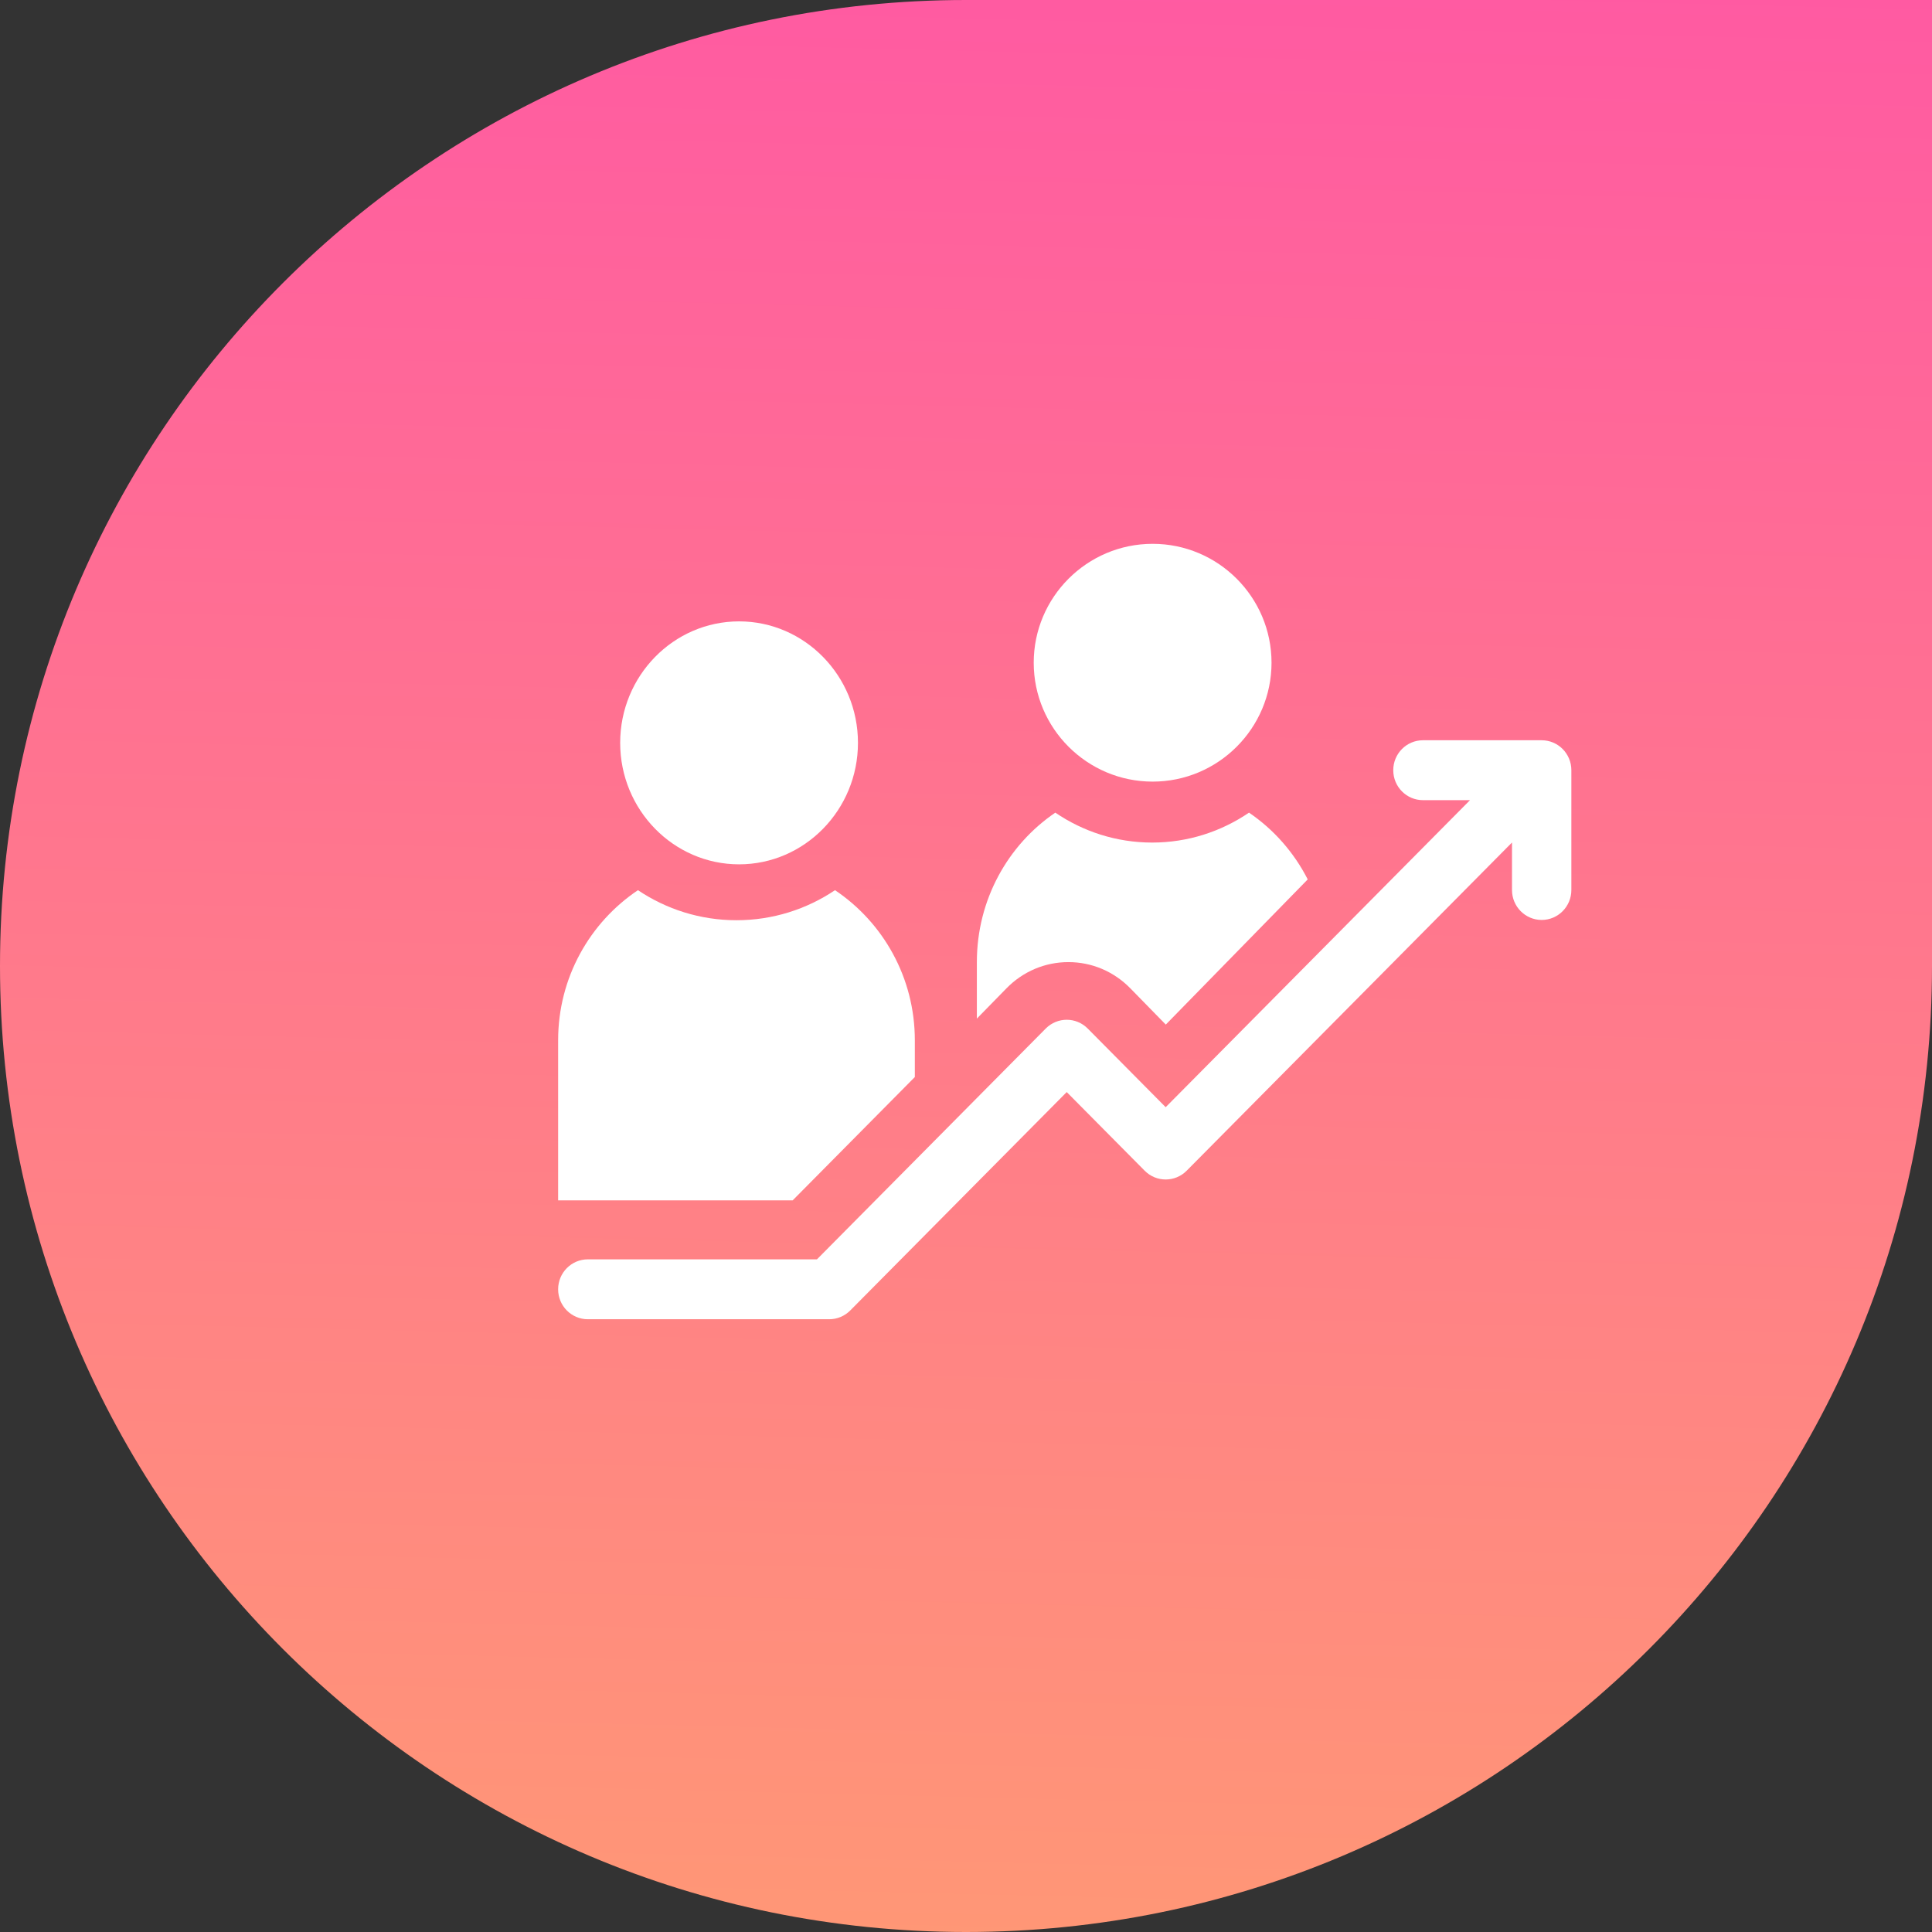
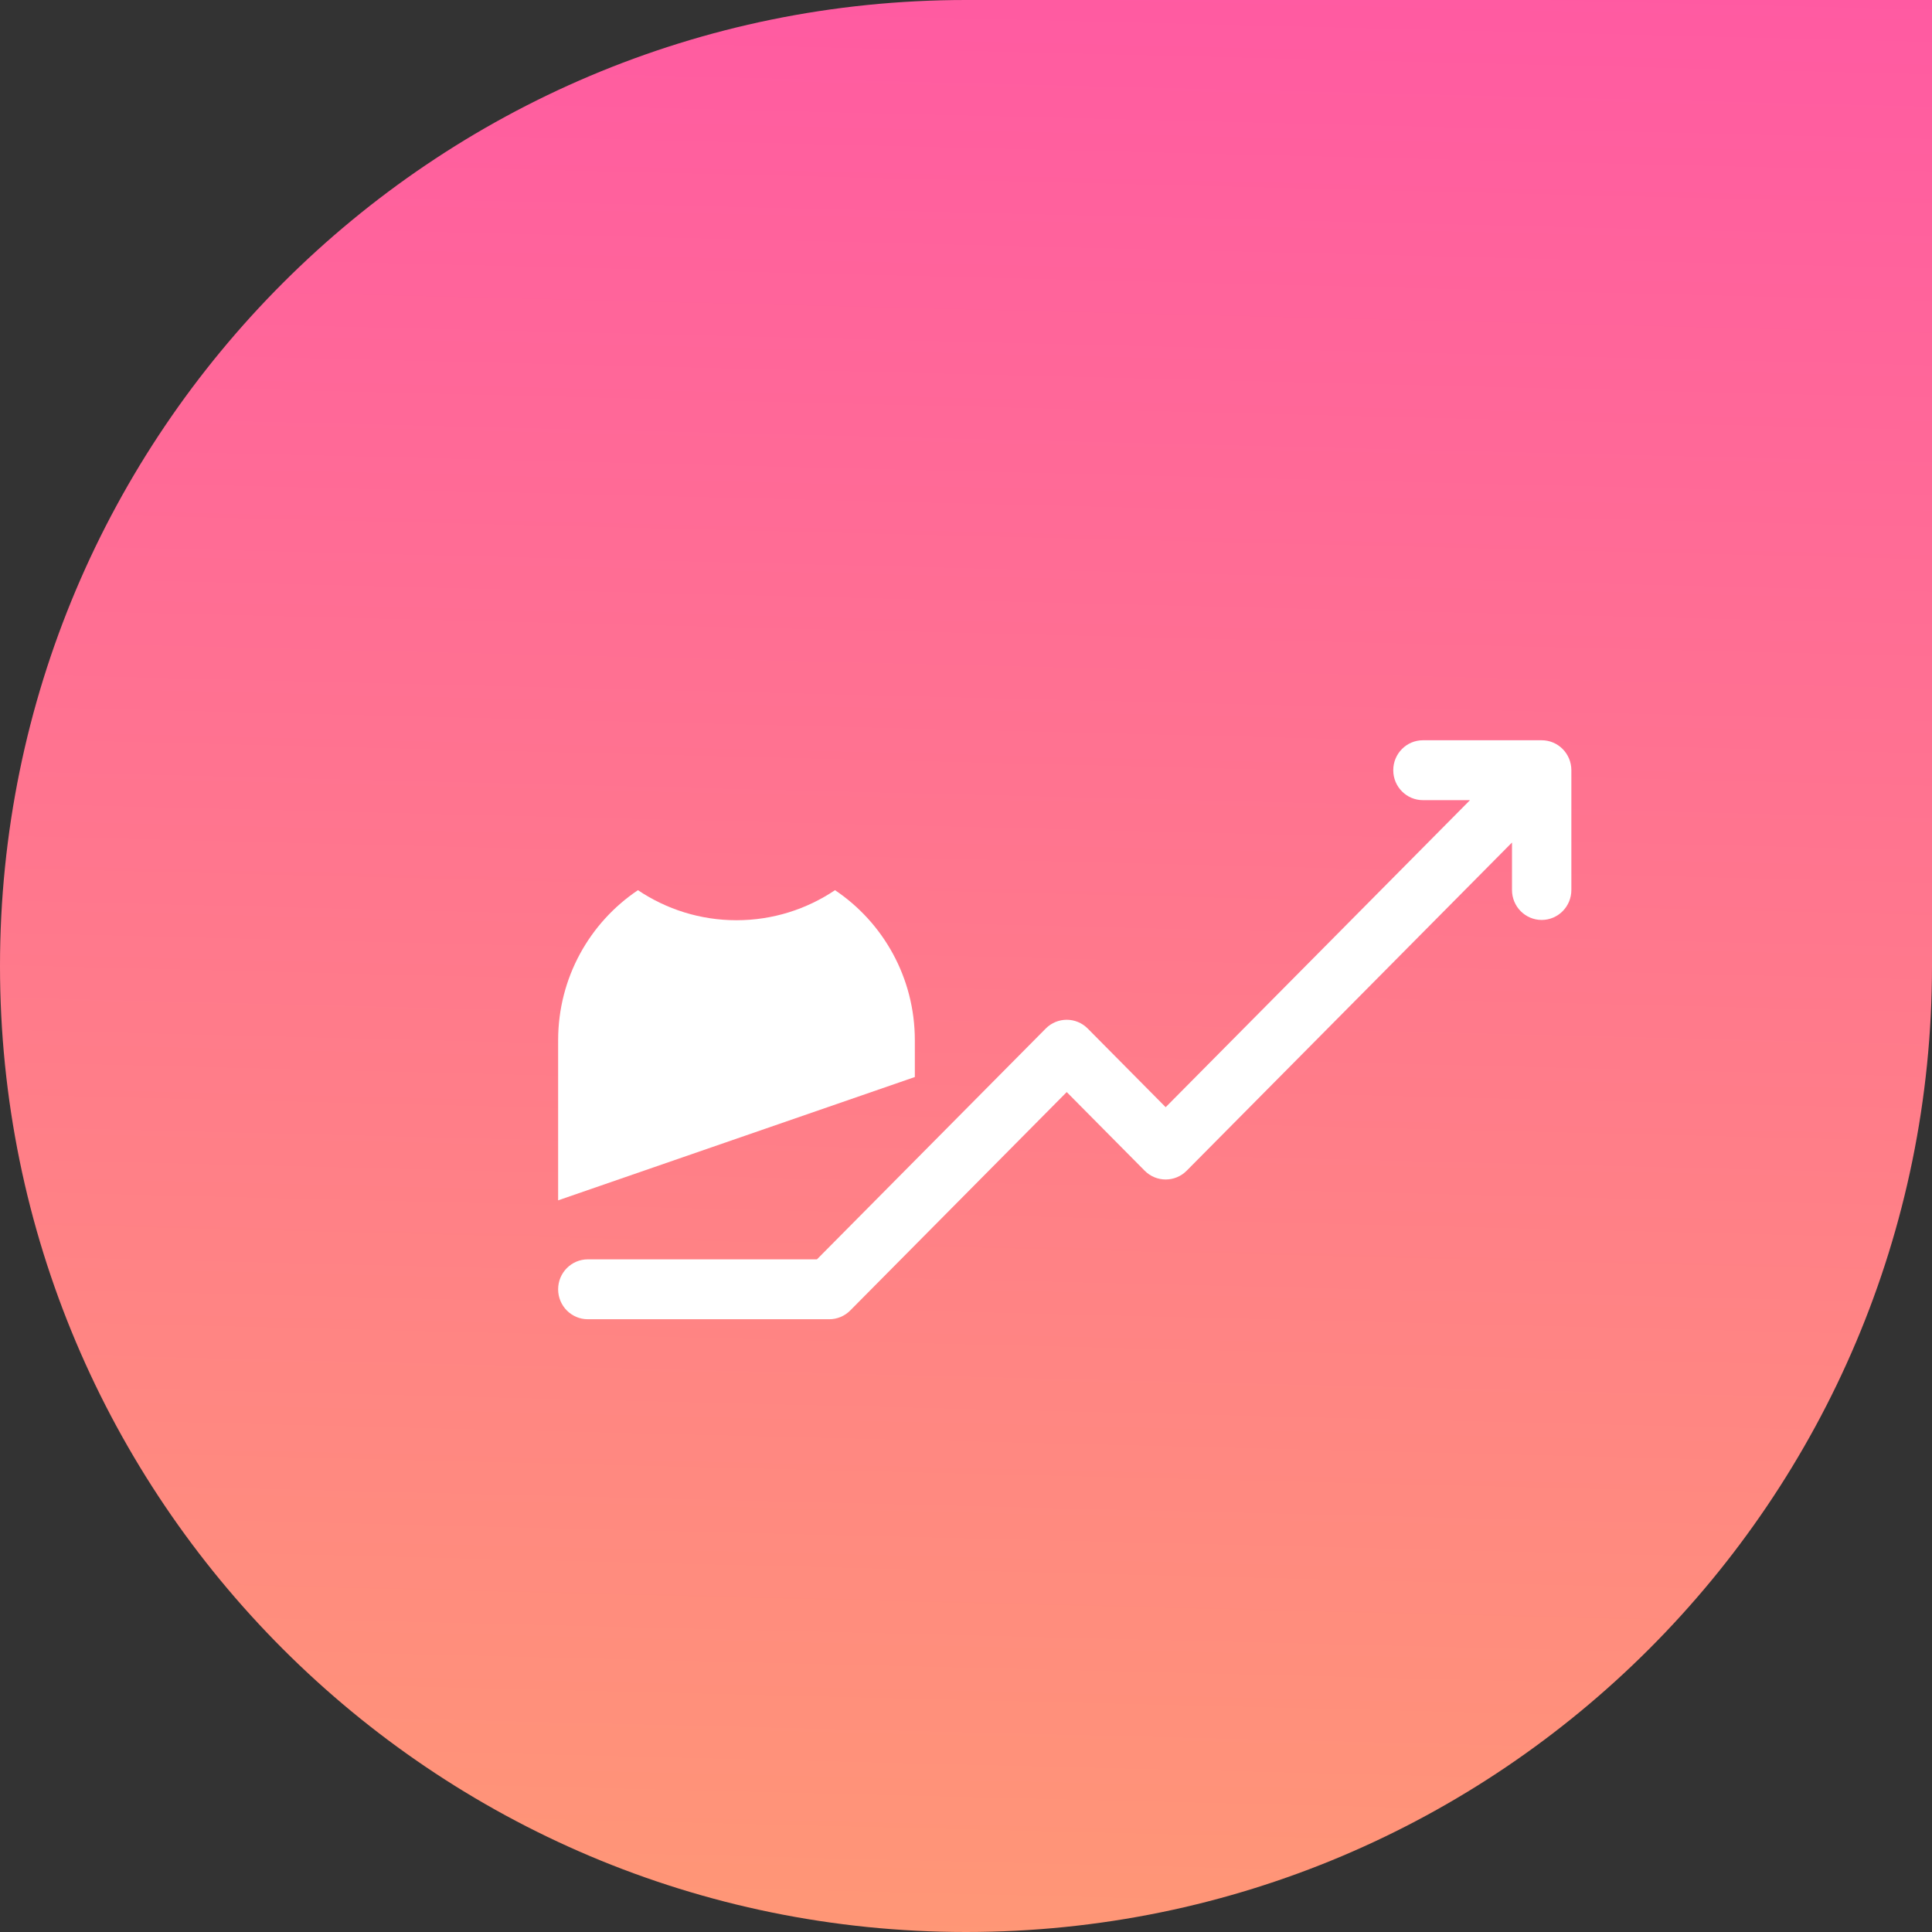
<svg xmlns="http://www.w3.org/2000/svg" width="135" height="135" viewBox="0 0 135 135" fill="none">
  <rect x="0" y="0" width="135" height="135" fill="#333333" stroke="none" />
  <path d="M135 67.5C135 104.779 104.779 135 67.5 135V135C30.221 135 0 104.779 0 67.5V67.5C0 30.221 30.221 0 67.5 0H135V67.5Z" fill="url(#paint0_linear_2028_2566)" />
-   <path d="M51.643 60.396C47.062 60.396 43.335 56.588 43.335 51.907C43.335 47.227 47.062 43.419 51.643 43.419C56.224 43.419 59.951 47.227 59.951 51.907C59.951 56.588 56.224 60.396 51.643 60.396Z" fill="white" />
-   <path d="M80.541 54.616C75.96 54.616 72.232 50.889 72.232 46.308C72.232 41.727 75.96 38 80.541 38C85.122 38 88.849 41.727 88.849 46.308C88.849 50.889 85.122 54.616 80.541 54.616Z" fill="white" />
  <path d="M107.726 51.726H99.429C98.283 51.726 97.355 52.663 97.355 53.819C97.355 54.975 98.283 55.911 99.429 55.911H102.718L81.452 77.366L76.005 71.87C75.195 71.053 73.882 71.053 73.072 71.87L57.085 87.998H41.074C39.929 87.998 39 88.935 39 90.091C39 91.246 39.929 92.183 41.074 92.183H57.944C58.495 92.183 59.022 91.963 59.411 91.57L74.538 76.309L79.986 81.805C80.796 82.622 82.109 82.622 82.919 81.805L105.652 58.871V62.189C105.652 63.345 106.58 64.282 107.726 64.282C108.871 64.282 109.8 63.345 109.8 62.189V53.819C109.8 52.663 108.871 51.726 107.726 51.726V51.726Z" fill="white" />
-   <path d="M87.275 56.784C85.335 58.104 83.008 58.875 80.508 58.875C78.008 58.875 75.681 58.104 73.741 56.784C70.437 59.028 68.259 62.867 68.259 67.228V71.176L70.325 69.063C71.482 67.88 73.02 67.228 74.656 67.228C76.291 67.228 77.829 67.88 78.986 69.063L81.46 71.594L91.378 61.449C90.416 59.561 88.999 57.955 87.275 56.784V56.784Z" fill="white" />
-   <path d="M44.577 62.202C41.216 64.456 39 68.312 39 72.691V83.875H55.389L63.925 75.258V72.691C63.925 68.312 61.708 64.456 58.347 62.202C56.373 63.528 54.006 64.302 51.462 64.302C48.919 64.302 46.551 63.528 44.577 62.202Z" fill="white" />
+   <path d="M44.577 62.202C41.216 64.456 39 68.312 39 72.691V83.875L63.925 75.258V72.691C63.925 68.312 61.708 64.456 58.347 62.202C56.373 63.528 54.006 64.302 51.462 64.302C48.919 64.302 46.551 63.528 44.577 62.202Z" fill="white" />
  <defs>
    <linearGradient id="paint0_linear_2028_2566" x1="68" y1="194.5" x2="73" y2="-11" gradientUnits="userSpaceOnUse">
      <stop stop-color="#FFB163" />
      <stop offset="1" stop-color="#FF56A5" />
    </linearGradient>
  </defs>
</svg>